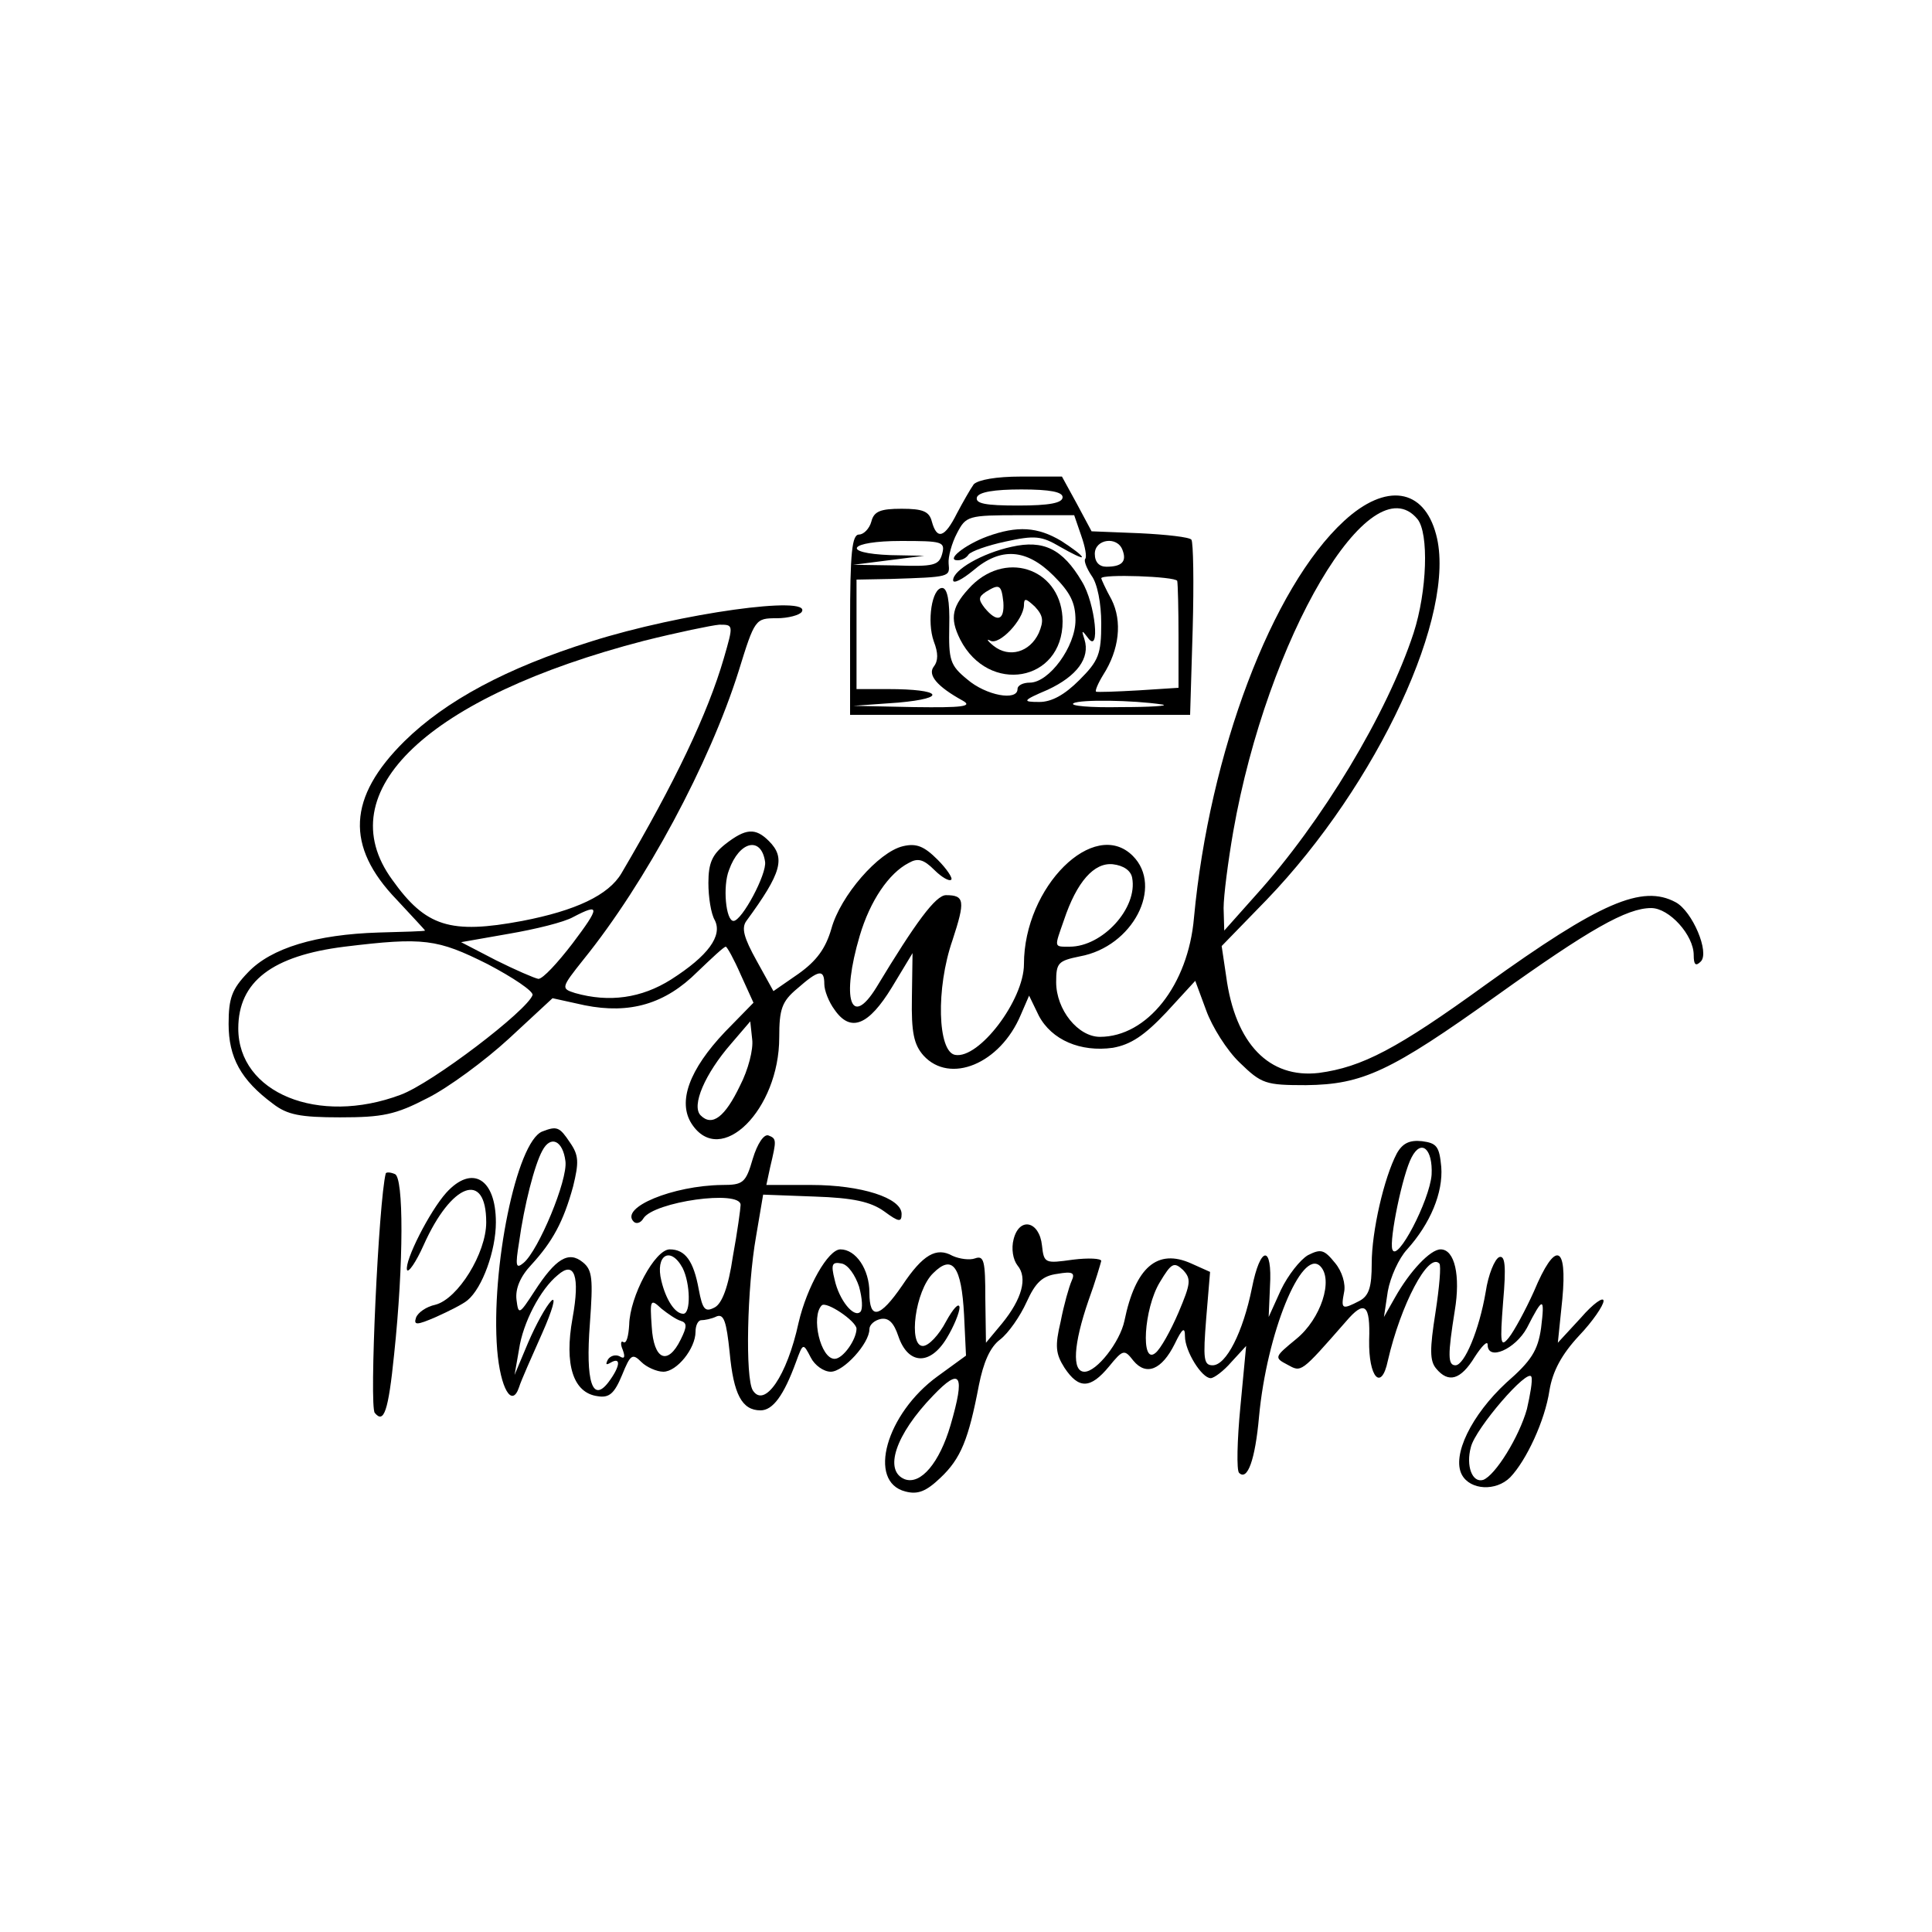
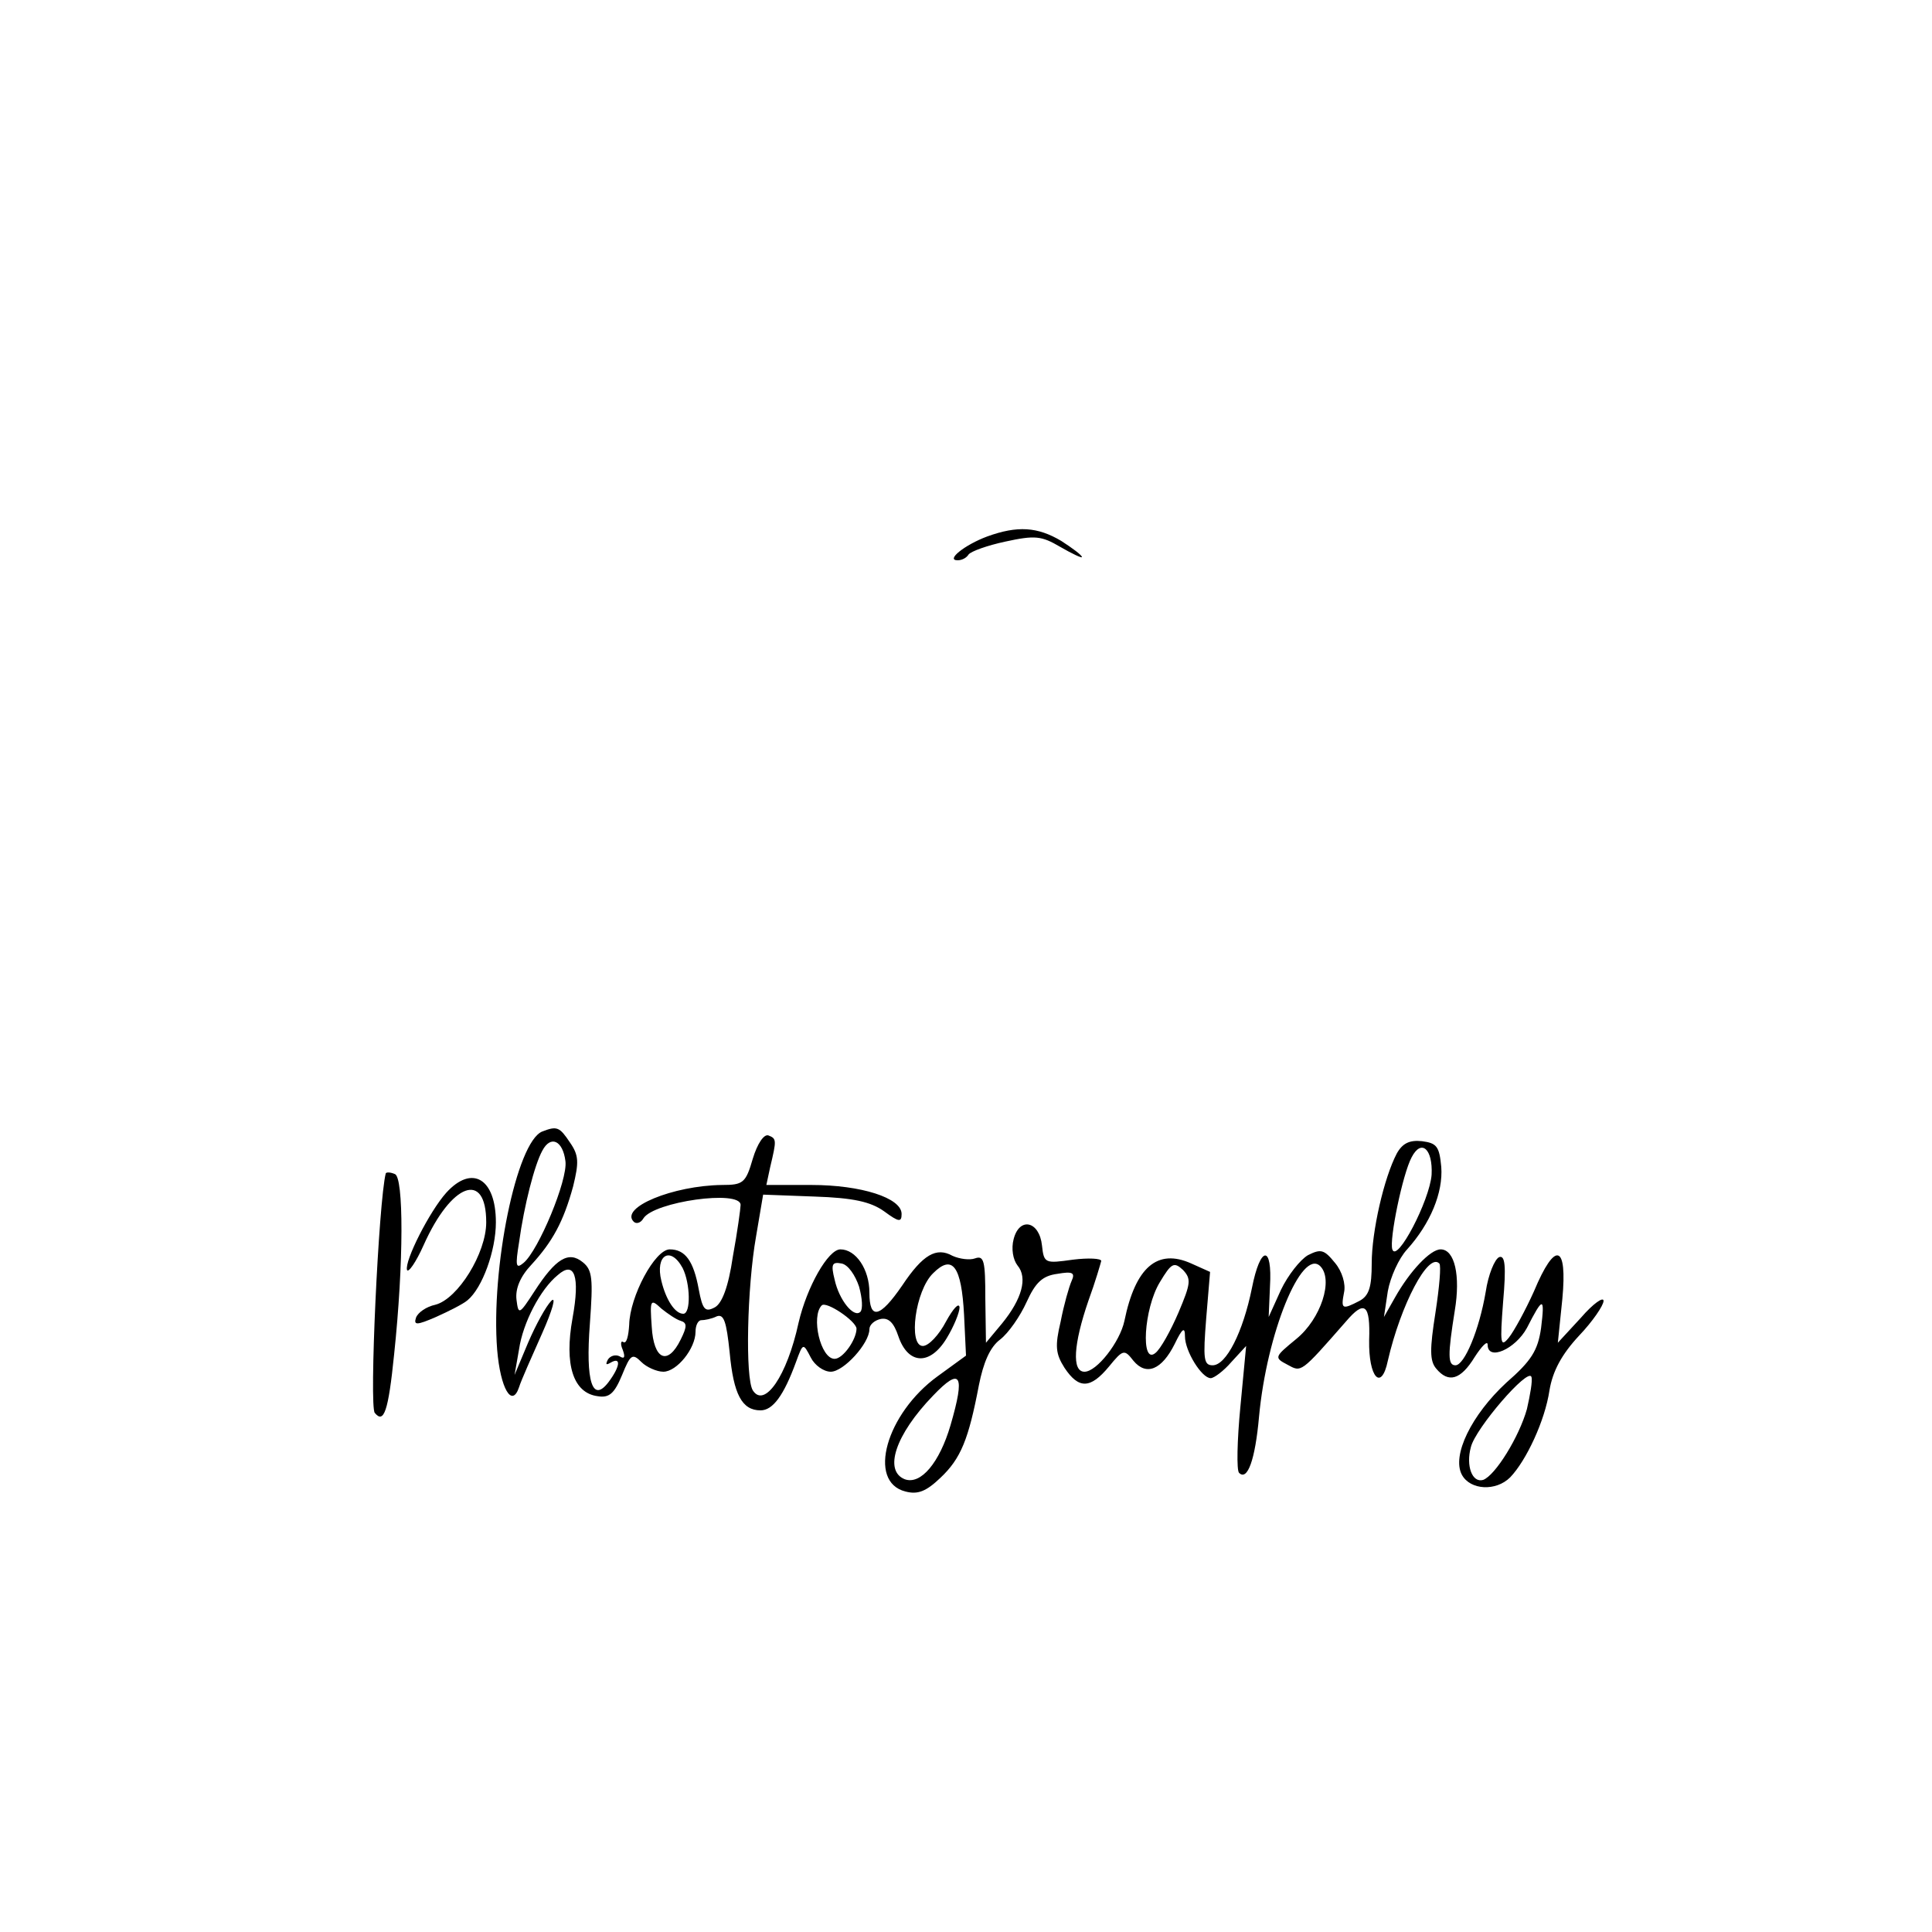
<svg xmlns="http://www.w3.org/2000/svg" version="1.0" width="300pt" height="300pt" viewBox="0 0 300 300" preserveAspectRatio="xMidYMid meet">
  <g transform="translate(0,300) scale(0.1,-0.1)" fill="currentColor" stroke="none">
-     <path d="M1512 2248 c-5 -7 -17 -28 -26 -45 -19 -38 -31 -42 -39 -13 -4 16 -14 20 -47 20 -33 0 -43 -4 -47 -20 -3 -11 -12 -20 -19 -20 -11 0 -14 -27 -14 -140 l0 -140 264 0 264 0 4 133 c2 72 1 135 -2 139 -3 4 -39 8 -80 10 l-75 3 -23 43 -23 42 -64 0 c-38 0 -66 -5 -73 -12z m138 -20 c0 -9 -20 -13 -69 -13 -51 0 -67 3 -64 13 3 8 27 12 69 12 45 0 64 -4 64 -12z m29 -60 c6 -17 9 -33 6 -36 -2 -3 2 -14 10 -26 9 -12 15 -43 15 -74 0 -48 -4 -58 -34 -88 -23 -23 -43 -34 -62 -34 -27 0 -27 2 13 19 45 21 66 49 57 78 -5 15 -4 15 5 3 20 -28 12 53 -9 87 -30 51 -60 65 -109 54 -46 -10 -91 -36 -91 -52 0 -6 14 1 31 15 43 37 83 34 125 -8 26 -26 34 -42 34 -69 0 -41 -41 -97 -71 -97 -10 0 -19 -4 -19 -10 0 -19 -49 -10 -78 15 -27 22 -29 30 -28 83 1 39 -3 59 -11 59 -16 0 -24 -52 -13 -83 7 -18 7 -30 0 -39 -10 -13 5 -31 45 -53 16 -9 -1 -11 -75 -10 l-95 2 70 5 c78 7 67 21 -16 21 l-49 0 0 85 0 85 53 1 c93 3 92 3 90 24 -1 10 5 32 13 47 14 27 17 28 98 28 l84 0 11 -32z m-216 -28 c-5 -18 -13 -20 -72 -18 l-66 1 55 7 55 7 -52 1 c-79 3 -65 22 16 22 64 0 69 -1 64 -20z m280 6 c7 -18 -1 -26 -25 -26 -11 0 -18 7 -18 20 0 23 35 28 43 6z m85 -48 c1 -5 2 -44 2 -87 l0 -79 -62 -4 c-35 -2 -64 -3 -66 -2 -2 1 3 13 11 26 25 39 30 83 13 117 -9 16 -16 32 -16 33 0 7 115 3 118 -4z m-23 -192 c11 -2 -18 -4 -65 -4 -47 -1 -80 2 -73 6 10 6 92 5 138 -2z" />
-     <path d="M1533 2167 c-35 -13 -65 -37 -46 -37 7 0 14 4 17 9 4 5 29 14 57 20 46 10 56 9 85 -8 19 -11 34 -18 34 -16 0 3 -15 14 -32 25 -37 22 -68 24 -115 7z" />
-     <path d="M1509 2091 c-31 -32 -35 -50 -18 -84 44 -86 159 -66 159 28 0 79 -84 112 -141 56z m49 -26 c2 -29 -10 -32 -29 -9 -10 13 -10 17 2 25 21 13 24 11 27 -16z m55 -48 c-14 -30 -46 -39 -70 -20 -10 8 -12 12 -5 8 14 -7 51 32 52 55 0 12 3 11 17 -2 13 -14 14 -22 6 -41z" />
-     <path d="M2087 2191 c-112 -103 -209 -360 -233 -616 -9 -105 -73 -185 -146 -185 -34 0 -68 42 -68 85 0 30 3 33 37 40 82 15 130 108 82 156 -60 60 -169 -48 -169 -168 0 -56 -70 -148 -107 -141 -27 5 -30 103 -4 178 20 61 19 70 -10 70 -16 0 -47 -42 -108 -143 -40 -65 -55 -18 -26 80 16 54 45 97 76 113 14 8 23 6 40 -11 11 -11 23 -18 26 -15 3 2 -7 17 -21 31 -21 21 -33 26 -54 21 -38 -9 -97 -77 -111 -128 -9 -31 -23 -50 -51 -70 l-39 -27 -26 47 c-20 36 -24 51 -16 62 55 75 61 98 35 124 -21 21 -36 20 -68 -5 -20 -16 -26 -29 -26 -60 0 -22 4 -48 10 -58 12 -24 -10 -55 -68 -92 -46 -29 -96 -36 -149 -21 -22 7 -22 8 13 52 97 120 196 305 241 448 25 81 26 82 59 82 18 0 36 5 39 10 16 26 -188 -2 -327 -46 -131 -41 -226 -92 -290 -155 -88 -87 -92 -163 -12 -246 24 -26 44 -47 44 -48 0 -1 -33 -2 -72 -3 -97 -3 -167 -24 -203 -62 -25 -26 -30 -40 -30 -80 0 -52 19 -87 69 -124 22 -17 42 -21 104 -21 66 0 86 4 136 30 32 16 89 58 126 92 l68 63 50 -11 c70 -14 125 2 175 52 22 21 41 39 44 39 2 0 13 -20 23 -43 l20 -44 -44 -45 c-56 -59 -74 -109 -52 -143 45 -69 136 22 136 134 0 44 4 56 28 76 33 29 42 31 42 7 0 -10 7 -28 16 -40 25 -36 53 -24 89 35 l32 53 -1 -69 c-1 -54 3 -73 18 -90 41 -45 119 -13 151 63 l13 30 15 -31 c20 -38 65 -57 115 -50 28 5 49 19 83 55 l45 49 17 -46 c9 -25 32 -62 52 -81 34 -33 40 -35 103 -35 88 1 131 21 296 139 144 103 202 136 240 136 28 0 66 -42 66 -73 0 -15 3 -18 11 -10 14 14 -13 78 -39 92 -52 28 -117 0 -295 -128 -138 -100 -192 -128 -259 -137 -77 -9 -130 45 -144 150 l-7 47 70 72 c172 179 296 445 263 567 -19 72 -78 81 -143 21z m114 3 c18 -22 15 -112 -6 -177 -41 -125 -142 -293 -245 -407 l-49 -55 -1 35 c0 19 7 73 15 119 53 301 213 573 286 485z m-1077 -216 c-25 -86 -76 -193 -159 -334 -20 -34 -71 -58 -154 -74 -112 -21 -150 -9 -202 64 -100 137 56 284 391 371 52 13 105 24 117 25 22 0 22 0 7 -52z m64 -316 c3 -19 -36 -92 -49 -92 -12 0 -17 54 -7 79 16 45 50 53 56 13z m570 -25 c9 -47 -46 -107 -97 -107 -25 0 -24 -2 -9 41 20 60 47 90 76 87 17 -2 28 -10 30 -21z m-869 -102 c-23 -30 -46 -55 -53 -55 -6 1 -36 14 -66 29 l-54 28 74 13 c41 7 86 18 100 26 42 22 42 16 -1 -41z m-132 -32 c40 -21 71 -42 70 -48 -8 -24 -156 -137 -205 -155 -128 -48 -252 3 -252 103 0 73 53 113 165 127 123 15 144 12 222 -27z m392 -189 c-23 -48 -43 -64 -61 -46 -15 15 7 65 47 111 l30 35 3 -28 c2 -15 -6 -47 -19 -72z" />
+     <path d="M1533 2167 c-35 -13 -65 -37 -46 -37 7 0 14 4 17 9 4 5 29 14 57 20 46 10 56 9 85 -8 19 -11 34 -18 34 -16 0 3 -15 14 -32 25 -37 22 -68 24 -115 7" />
    <path d="M842 1243 c-40 -16 -80 -213 -70 -339 5 -60 23 -91 34 -58 3 10 20 48 36 84 16 36 22 58 14 50 -8 -8 -24 -37 -36 -65 l-21 -50 7 40 c6 41 33 93 60 115 26 23 35 -1 23 -67 -13 -72 1 -116 39 -121 18 -3 26 4 38 33 13 32 16 34 30 20 8 -8 24 -15 34 -15 21 0 50 36 50 62 0 10 4 18 9 18 5 0 16 2 24 6 11 4 15 -8 20 -56 6 -65 19 -90 48 -90 19 0 36 23 55 75 11 30 11 30 23 7 6 -12 20 -22 31 -22 20 0 60 44 60 66 0 7 8 14 18 16 12 2 20 -6 27 -27 15 -44 49 -46 75 -3 11 18 20 40 20 48 -1 8 -10 -2 -21 -22 -11 -21 -27 -38 -36 -38 -23 0 -12 86 16 113 30 30 44 11 48 -65 l3 -63 -44 -32 c-80 -58 -110 -164 -50 -179 19 -5 32 0 54 21 32 30 44 60 60 144 7 35 17 59 33 71 13 10 31 36 41 58 14 31 25 41 48 44 23 4 28 2 22 -11 -4 -9 -12 -37 -17 -63 -9 -38 -8 -50 6 -72 22 -33 40 -33 69 2 22 27 24 27 38 9 20 -24 44 -14 64 26 12 25 16 27 16 12 0 -23 26 -65 40 -65 5 0 20 11 32 25 l23 25 -9 -95 c-5 -52 -6 -98 -2 -102 13 -13 25 20 31 87 12 130 66 262 95 234 21 -21 1 -82 -37 -113 -34 -28 -35 -29 -14 -40 22 -12 20 -14 91 67 29 34 38 27 36 -29 -1 -58 19 -80 29 -32 20 87 63 169 80 151 3 -3 0 -37 -6 -76 -9 -57 -9 -75 1 -87 19 -23 38 -18 60 18 11 17 20 26 20 19 0 -26 43 -7 61 26 25 49 28 49 22 0 -5 -35 -15 -51 -54 -85 -54 -50 -85 -113 -69 -143 13 -24 53 -26 75 -4 25 26 54 88 61 135 5 30 19 56 46 85 21 22 38 47 38 54 0 7 -16 -4 -35 -26 l-36 -39 7 68 c8 85 -11 91 -44 12 -13 -29 -31 -62 -39 -72 -13 -16 -14 -10 -9 55 5 57 3 73 -6 70 -7 -3 -17 -27 -21 -54 -10 -59 -33 -114 -47 -114 -12 0 -12 16 -1 85 9 54 0 95 -22 95 -16 0 -48 -34 -71 -75 l-17 -30 6 40 c4 22 17 51 30 65 36 40 56 88 53 128 -3 32 -7 37 -30 40 -19 2 -30 -3 -39 -19 -20 -38 -39 -121 -39 -171 0 -36 -4 -50 -19 -58 -27 -14 -29 -13 -24 13 3 13 -3 33 -14 46 -17 21 -22 22 -42 12 -12 -7 -31 -31 -42 -54 l-19 -42 2 47 c4 66 -15 64 -28 -2 -14 -69 -40 -120 -61 -120 -14 0 -15 10 -10 73 l6 72 -29 13 c-53 24 -87 -6 -104 -89 -7 -33 -43 -79 -62 -79 -20 0 -17 43 6 110 11 30 19 58 20 62 0 4 -20 5 -44 2 -43 -6 -45 -6 -48 22 -4 38 -35 45 -44 10 -4 -15 -1 -32 6 -41 16 -19 7 -52 -24 -90 l-25 -30 -1 69 c0 58 -2 67 -16 62 -8 -3 -24 -1 -35 4 -25 14 -46 2 -78 -46 -35 -51 -51 -54 -51 -11 0 36 -21 67 -45 67 -19 0 -52 -58 -65 -114 -18 -83 -53 -133 -71 -105 -12 19 -9 160 5 239 l11 65 80 -3 c60 -2 87 -8 108 -23 23 -17 27 -17 27 -4 0 25 -63 45 -140 45 l-70 0 6 28 c10 42 10 44 -3 49 -7 2 -17 -13 -24 -36 -11 -38 -15 -41 -48 -41 -76 -1 -159 -35 -137 -57 4 -4 11 -2 15 5 16 26 151 45 151 21 0 -5 -5 -42 -12 -80 -7 -48 -17 -73 -28 -79 -15 -8 -19 -4 -25 28 -8 44 -21 62 -45 62 -23 0 -62 -73 -63 -117 -1 -17 -4 -30 -9 -27 -4 3 -5 -3 -1 -12 4 -11 3 -15 -5 -10 -6 3 -14 1 -18 -5 -4 -8 -3 -9 4 -5 17 10 15 -6 -3 -30 -25 -33 -36 0 -29 91 5 69 4 83 -11 95 -22 18 -42 6 -75 -45 -24 -37 -25 -37 -28 -13 -2 17 6 36 23 54 33 36 50 67 65 122 9 37 9 48 -5 68 -16 24 -20 26 -43 17z m36 -46 c4 -29 -42 -139 -65 -158 -12 -10 -13 -5 -7 32 8 58 24 120 36 142 13 25 32 16 36 -16z m1345 -21 c-3 -40 -54 -138 -61 -116 -5 15 16 117 30 143 15 29 33 13 31 -27z m-1163 -145 c12 -24 13 -71 1 -71 -13 0 -27 22 -34 51 -10 40 14 55 33 20z m274 -29 c5 -18 6 -35 2 -39 -10 -10 -33 18 -40 50 -6 24 -4 28 11 25 10 -2 21 -18 27 -36z m496 -40 c-12 -28 -28 -57 -36 -63 -23 -19 -18 69 7 110 18 30 22 32 36 19 13 -14 12 -21 -7 -66z m-773 -13 c10 -3 10 -9 0 -29 -20 -41 -42 -32 -45 20 -3 42 -2 44 15 28 10 -8 23 -17 30 -19z m273 -12 c0 -17 -21 -47 -34 -47 -22 0 -37 66 -20 83 7 7 53 -24 54 -36z m146 -150 c-17 -58 -46 -93 -71 -84 -33 13 -15 69 44 130 43 45 50 33 27 -46z m895 25 c-12 -43 -49 -103 -68 -110 -17 -5 -27 22 -19 51 7 29 89 124 94 109 2 -6 -2 -28 -7 -50z" />
    <path d="M599 1178 c-11 -43 -26 -363 -17 -372 14 -17 21 2 30 91 15 142 15 276 1 280 -7 3 -13 3 -14 1z" />
    <path d="M693 1148 c-26 -29 -65 -106 -61 -120 2 -5 14 12 26 39 43 96 97 116 97 35 0 -48 -44 -119 -79 -128 -14 -3 -27 -12 -30 -20 -4 -12 1 -12 31 1 20 9 42 20 49 26 23 19 44 77 44 121 0 68 -37 90 -77 46z" />
  </g>
</svg>